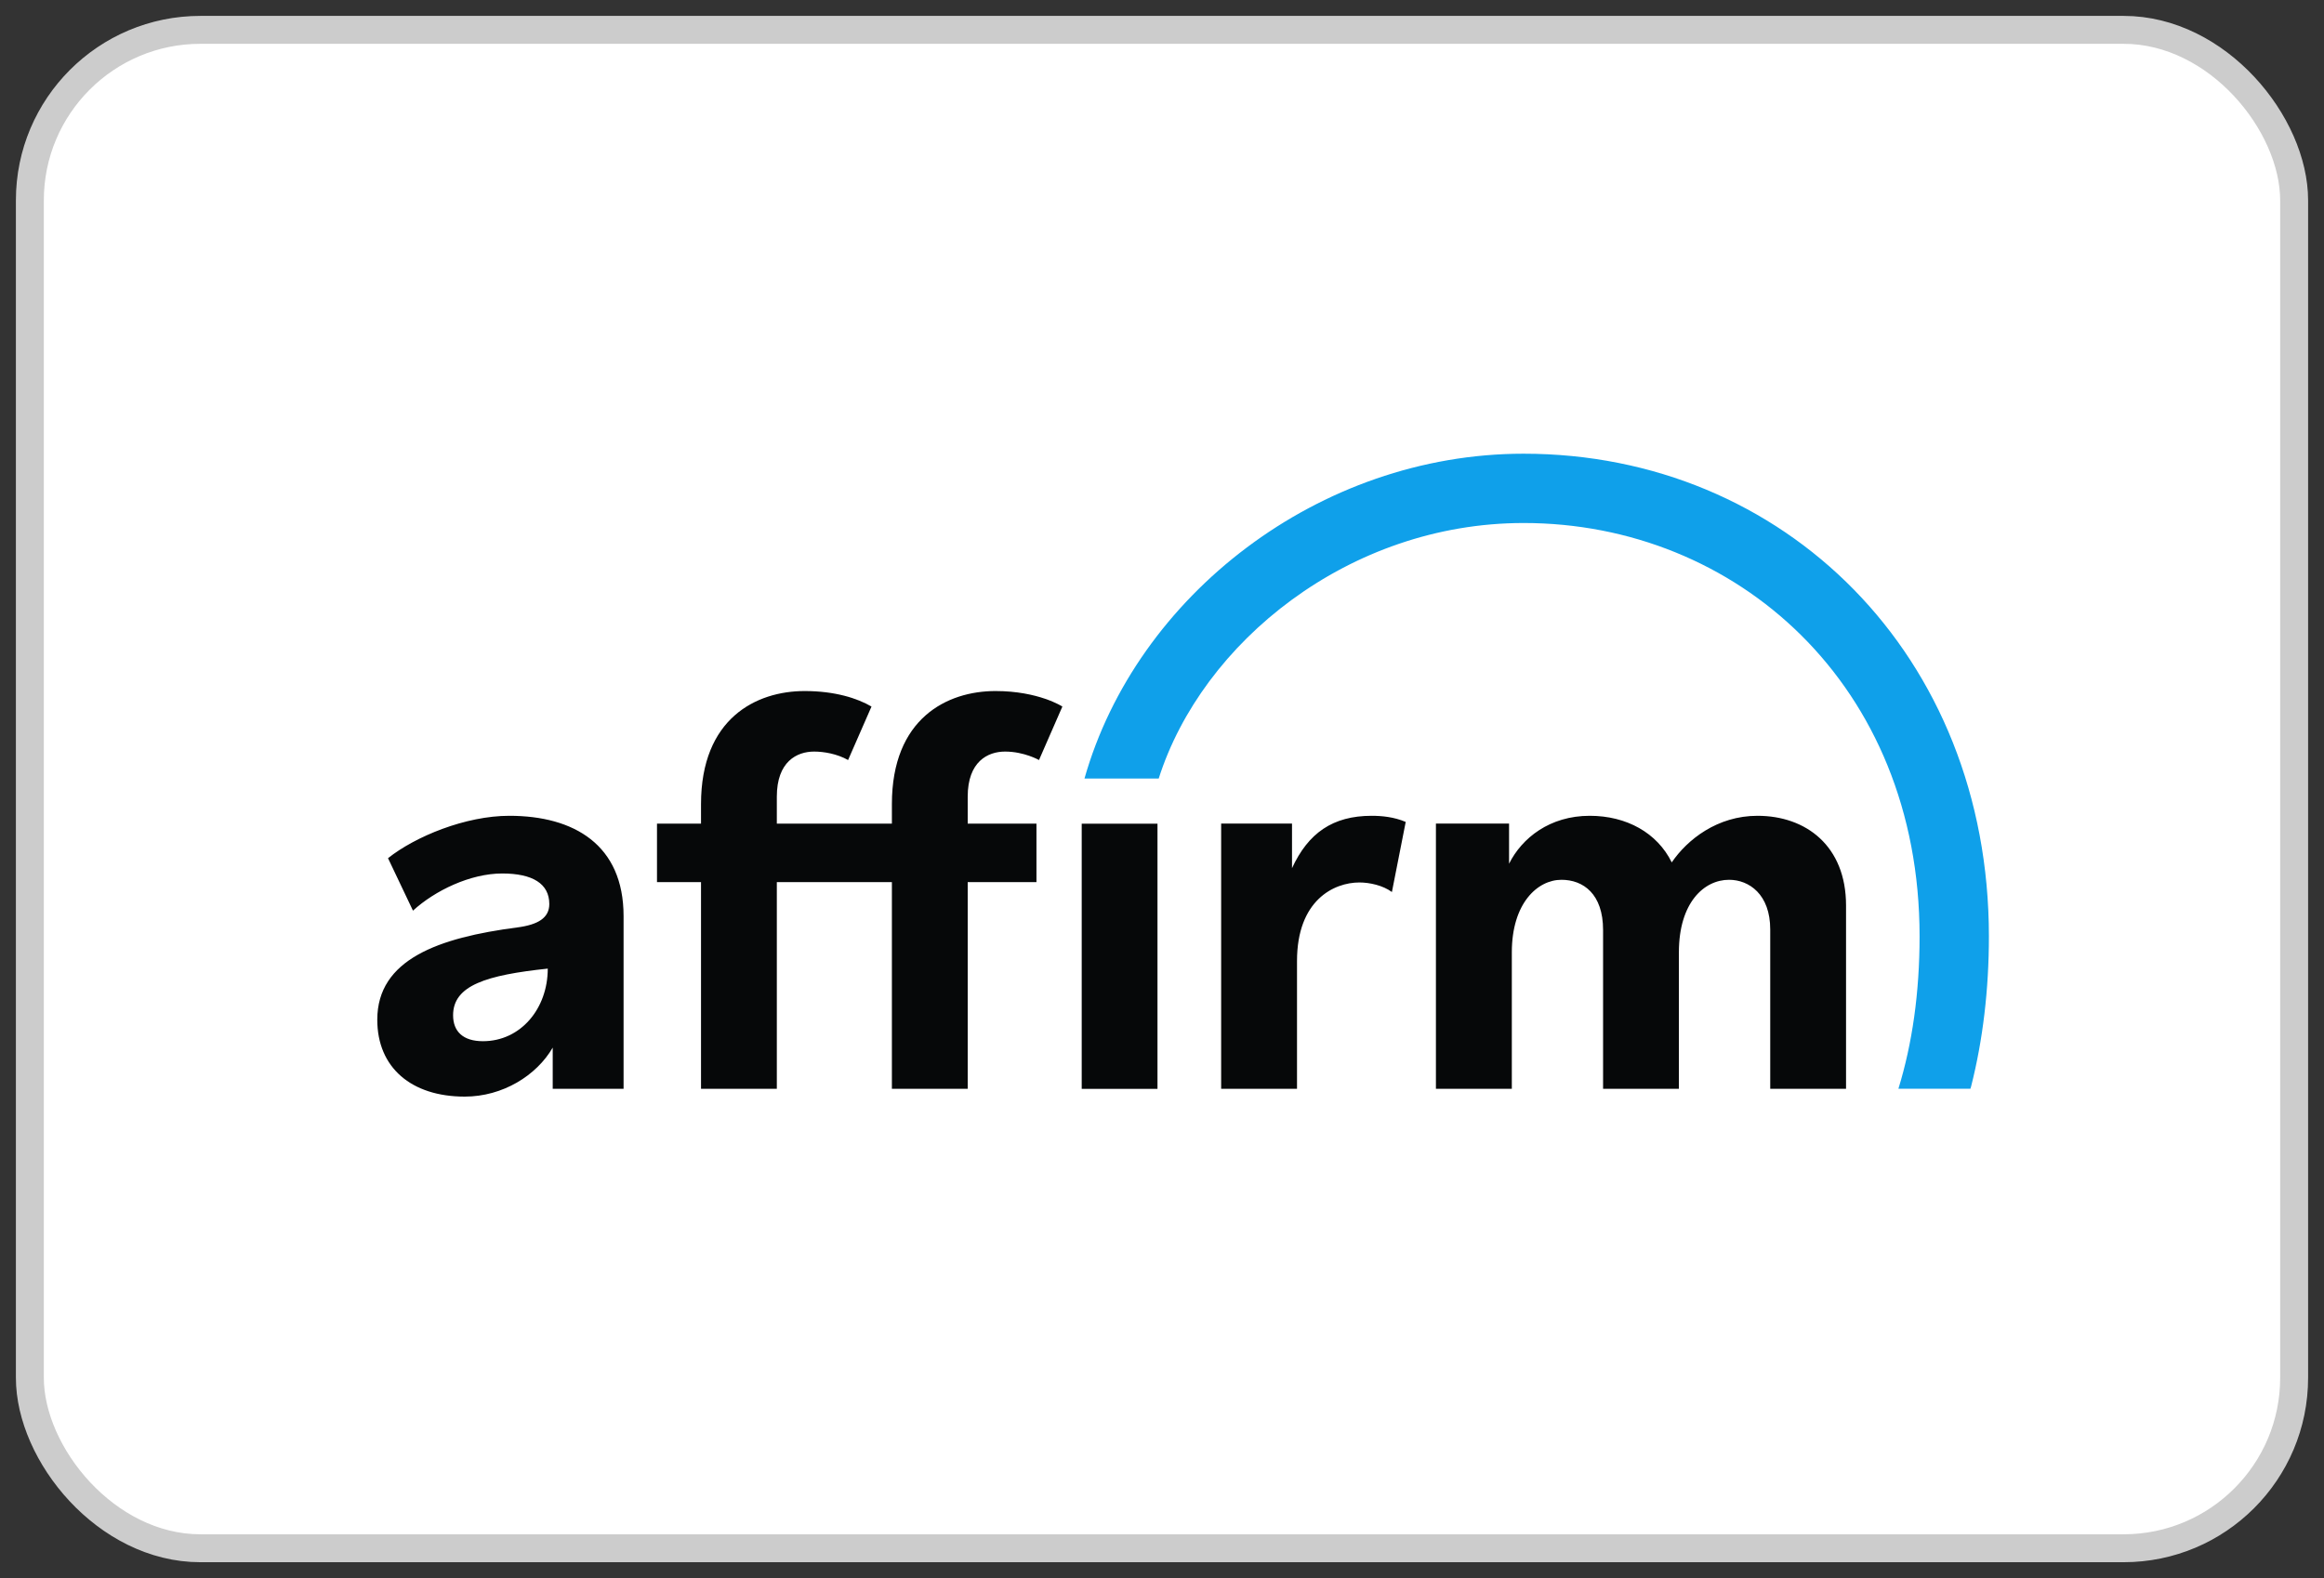
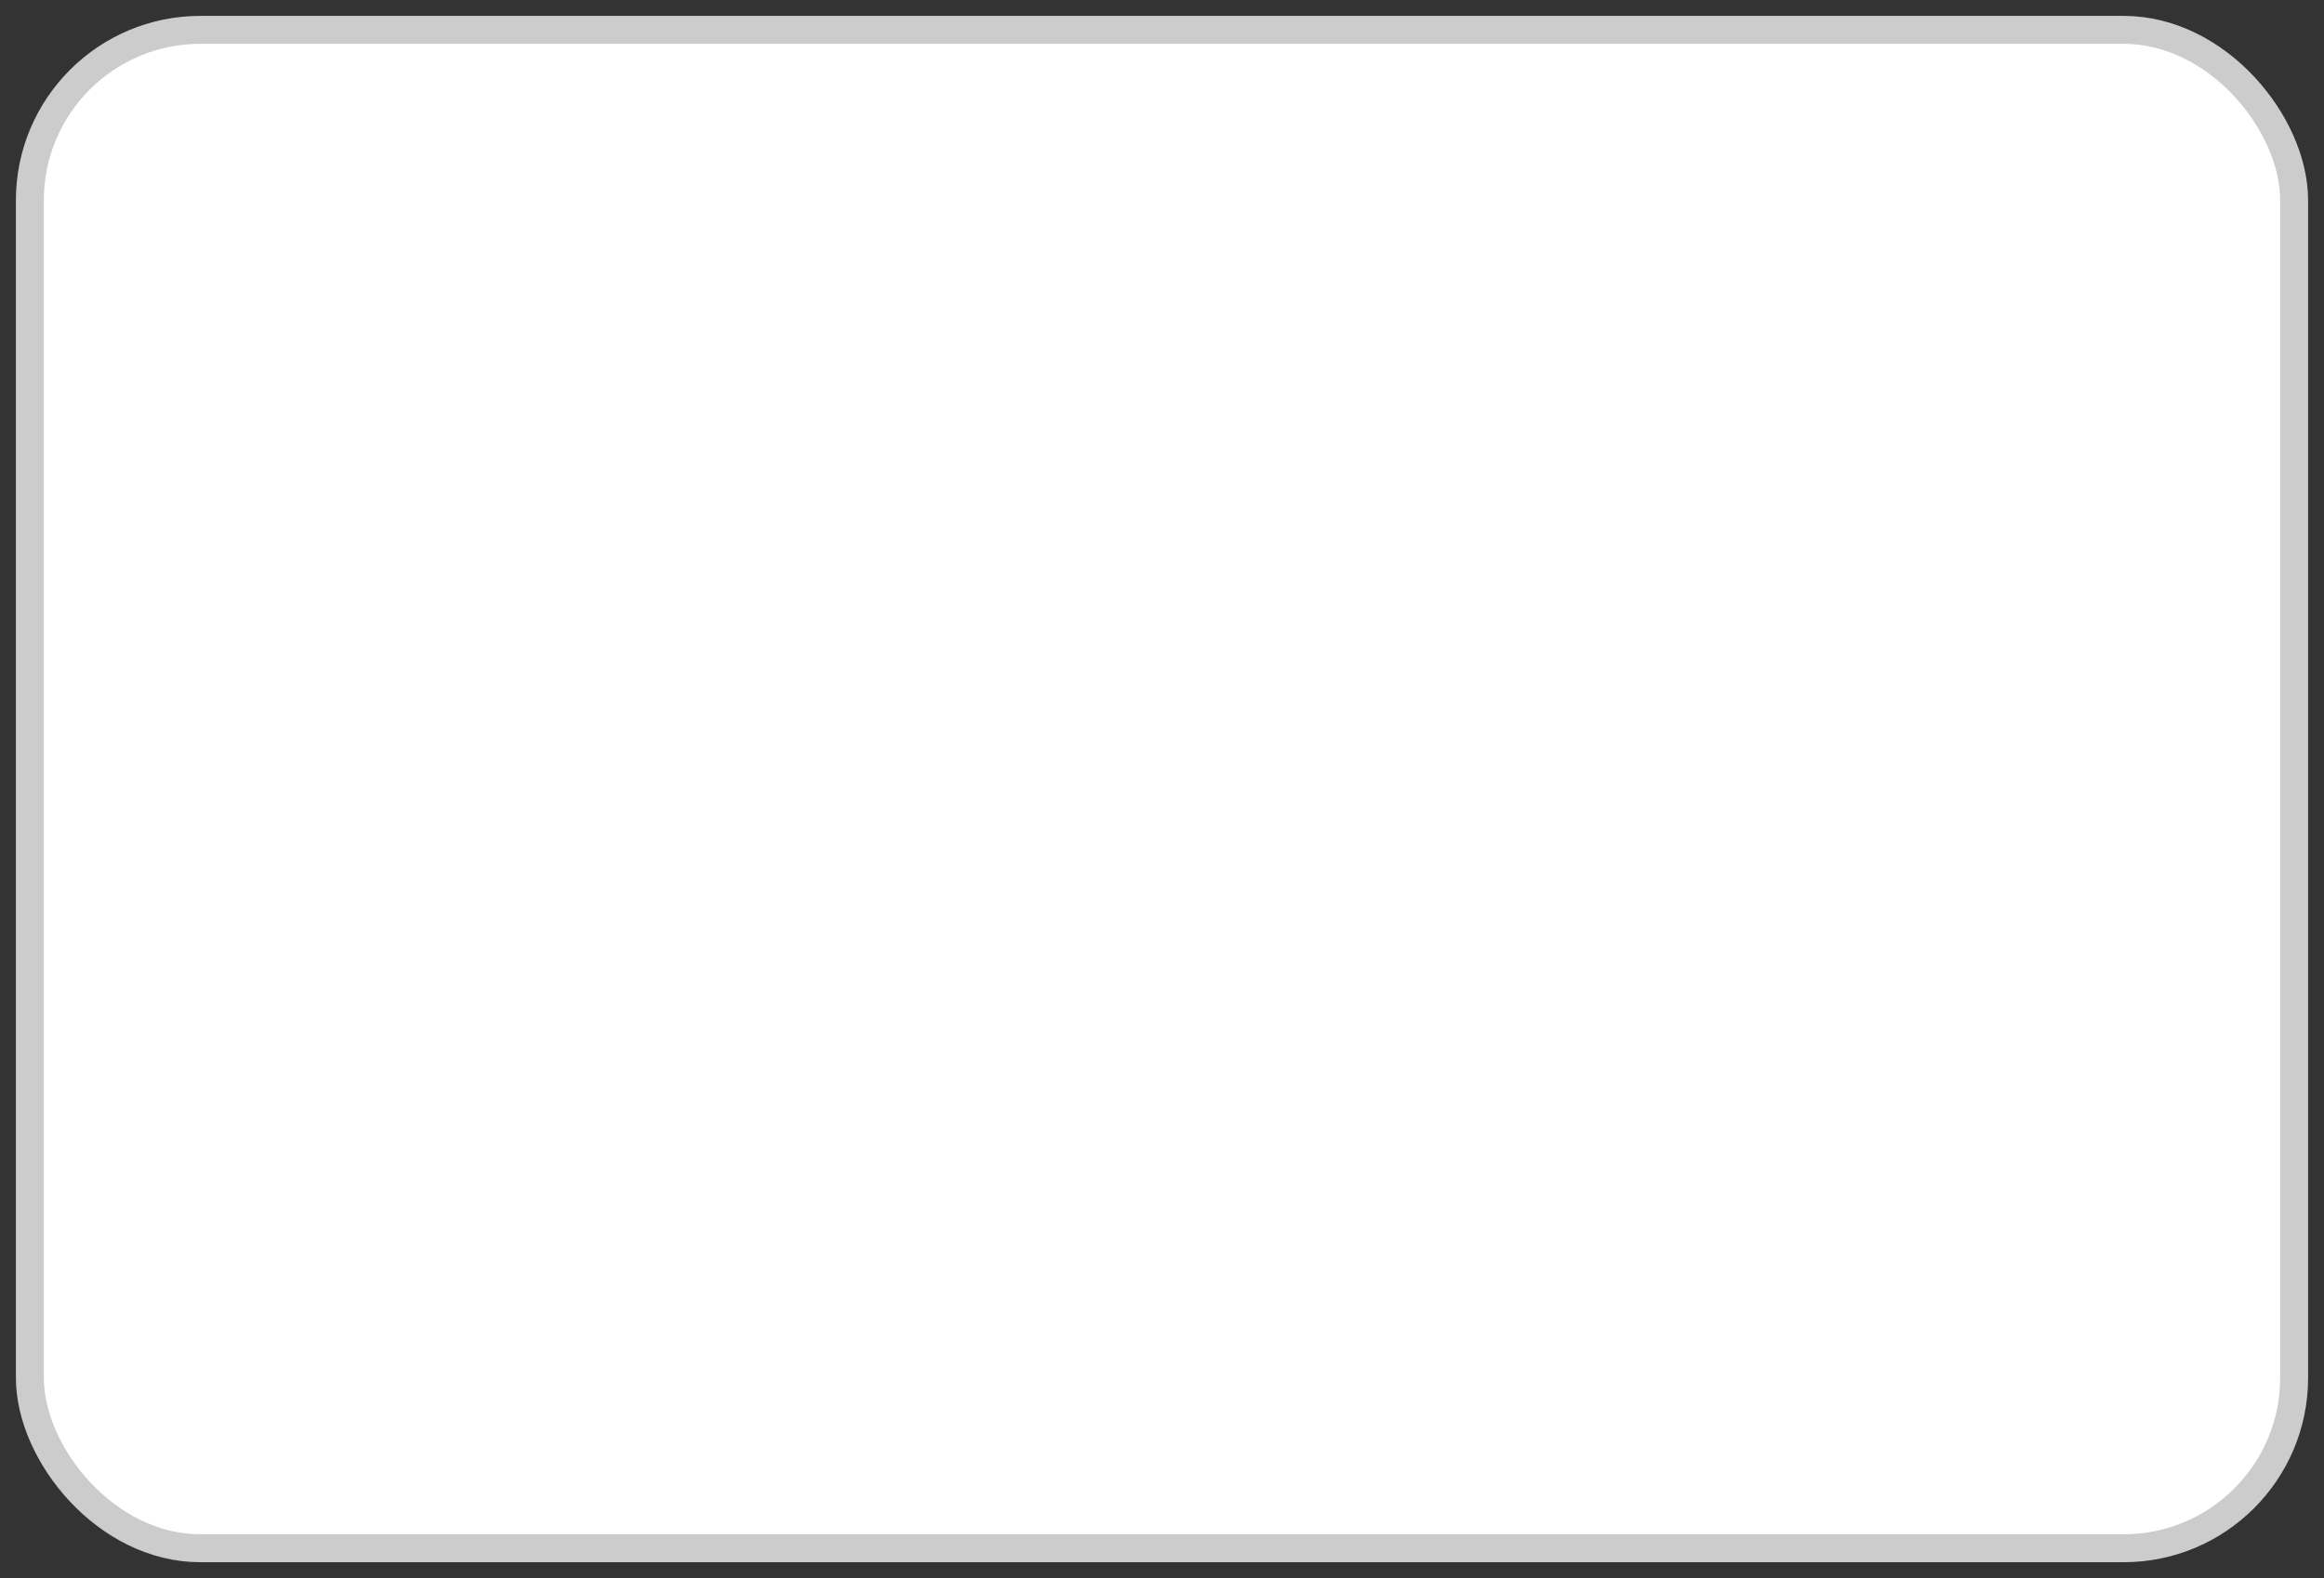
<svg xmlns="http://www.w3.org/2000/svg" width="53" height="36" viewBox="0 0 53 36" fill="none">
  <rect x="0" y="0" width="53" height="36" fill="#333333" stroke="none" />
  <rect x="0.681" y="0.681" width="51.638" height="34.638" rx="3.889" fill="white" stroke="#CCCCCC" stroke-width="0.637" />
-   <path fill-rule="evenodd" clip-rule="evenodd" d="M23.637 18.789H22.069V18.174C22.069 17.373 22.526 17.145 22.921 17.145C23.356 17.145 23.695 17.338 23.695 17.338L24.228 16.118C24.228 16.118 23.687 15.764 22.704 15.764C21.598 15.764 20.34 16.388 20.34 18.344V18.789H17.716V18.174C17.716 17.373 18.173 17.145 18.566 17.145C18.79 17.145 19.092 17.197 19.341 17.338L19.875 16.118C19.556 15.931 19.045 15.764 18.351 15.764C17.245 15.764 15.987 16.388 15.987 18.344V18.789H14.983V20.123H15.987V24.838H17.716V20.123H20.34V24.838H22.069V20.123H23.637V18.789ZM11.014 23.752C10.559 23.752 10.333 23.529 10.333 23.16C10.333 22.477 11.097 22.244 12.492 22.096C12.492 23.009 11.874 23.752 11.014 23.752ZM11.615 18.61C10.619 18.61 9.472 19.081 8.849 19.577L9.418 20.774C9.917 20.317 10.725 19.926 11.453 19.926C12.145 19.926 12.527 20.158 12.527 20.623C12.527 20.937 12.274 21.095 11.795 21.157C10.007 21.39 8.604 21.883 8.604 23.262C8.604 24.355 9.382 25.016 10.598 25.016C11.465 25.016 12.237 24.534 12.605 23.898V24.838H14.221V20.898C14.221 19.271 13.09 18.61 11.615 18.61ZM27.849 18.788V24.838H29.579V21.923C29.579 20.537 30.418 20.131 31.003 20.131C31.231 20.131 31.539 20.197 31.743 20.349L32.058 18.75C31.791 18.636 31.511 18.61 31.282 18.61C30.393 18.61 29.834 19.005 29.465 19.805V18.788H27.849ZM38.125 19.673C38.481 19.151 39.165 18.61 40.08 18.61C41.185 18.61 42.1 19.296 42.1 20.656V24.838H40.371V21.203C40.371 20.402 39.889 20.07 39.432 20.07C38.86 20.07 38.288 20.593 38.288 21.724V24.838H36.559V21.215C36.559 20.39 36.105 20.07 35.61 20.07C35.063 20.07 34.478 20.605 34.478 21.724V24.838H32.747V18.788H34.415V19.703C34.707 19.119 35.34 18.61 36.255 18.61C37.094 18.61 37.794 18.999 38.125 19.673ZM26.397 24.84H24.669V18.79H26.397V24.84Z" fill="#060809" />
-   <path fill-rule="evenodd" clip-rule="evenodd" d="M34.747 10.35C30.076 10.35 25.914 13.592 24.732 17.76H26.425C27.412 14.656 30.762 11.931 34.747 11.931C39.59 11.931 43.777 15.619 43.777 21.36C43.777 22.649 43.61 23.811 43.294 24.837H44.936L44.953 24.781C45.221 23.722 45.358 22.572 45.358 21.36C45.358 14.957 40.693 10.35 34.747 10.35Z" fill="#0FA0EA" />
</svg>